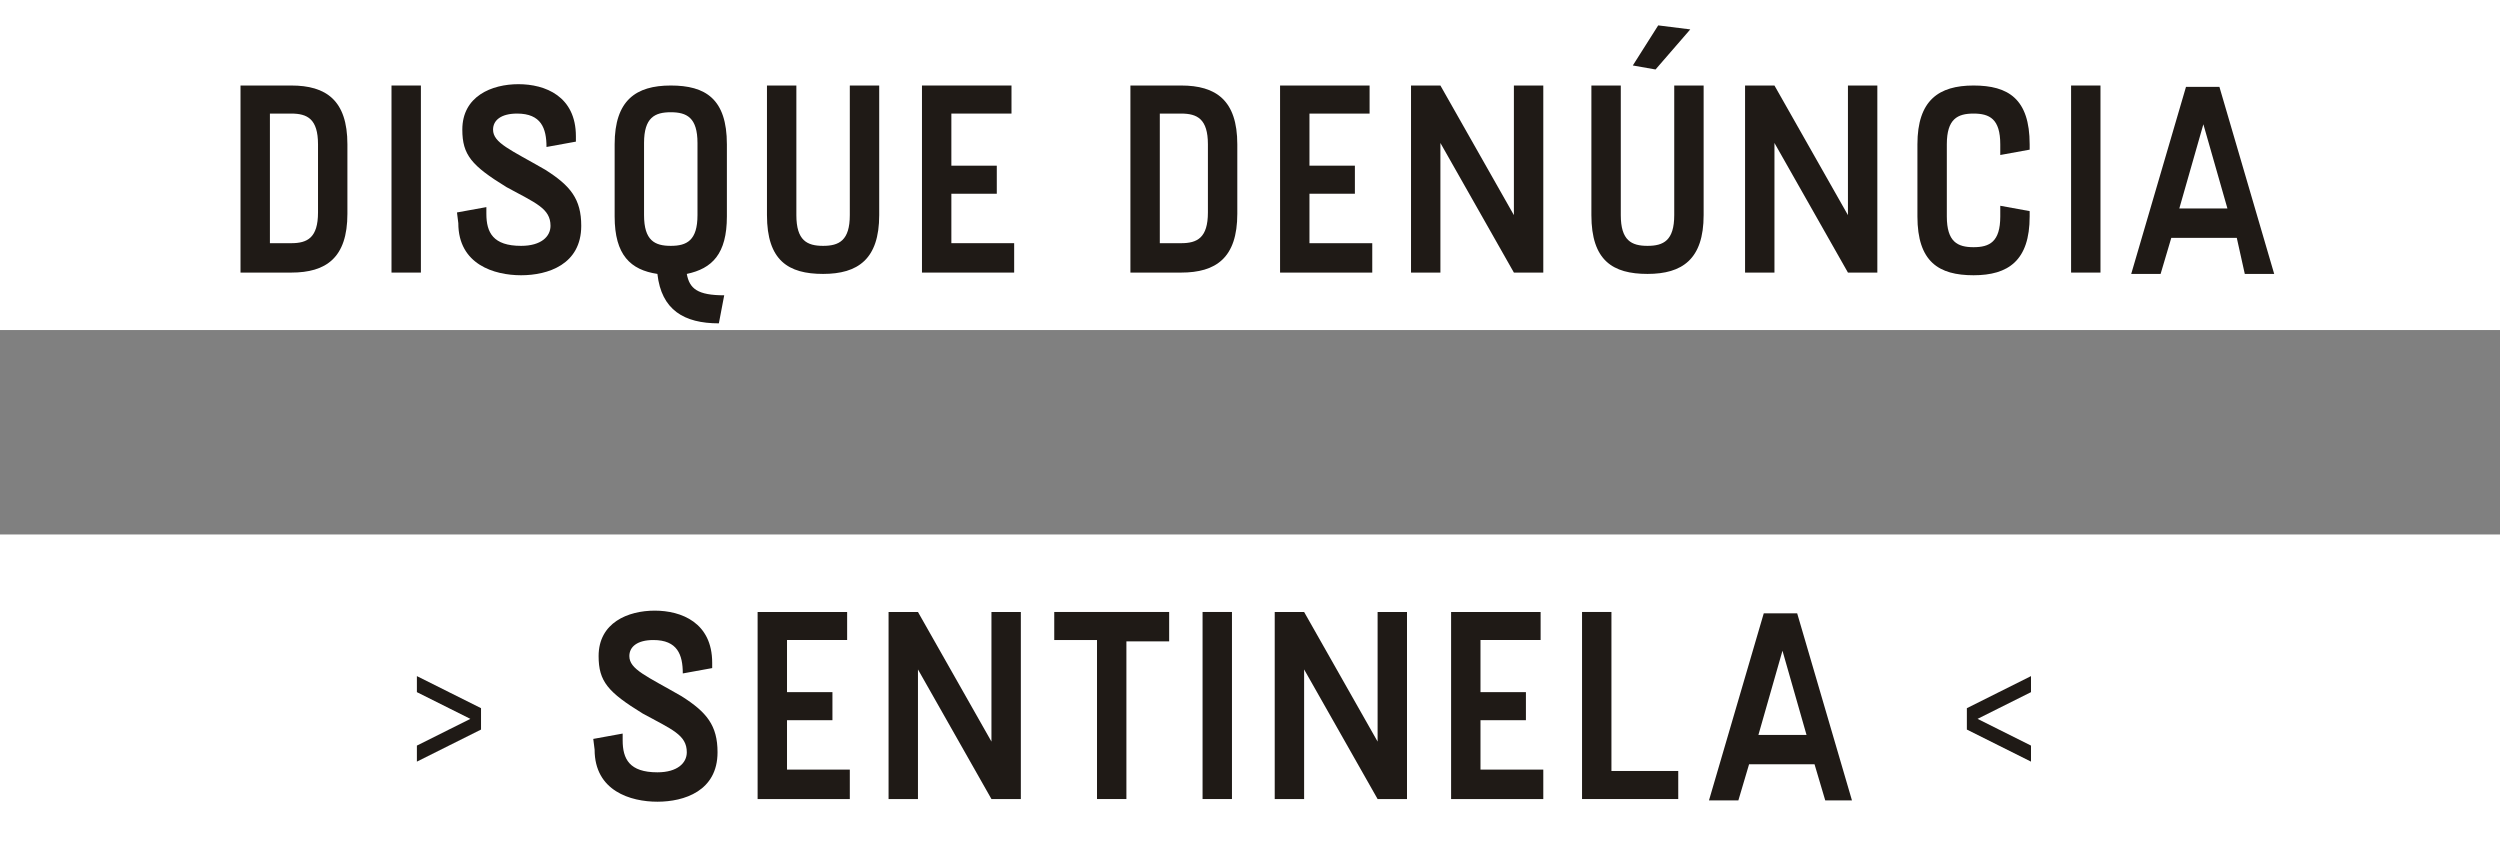
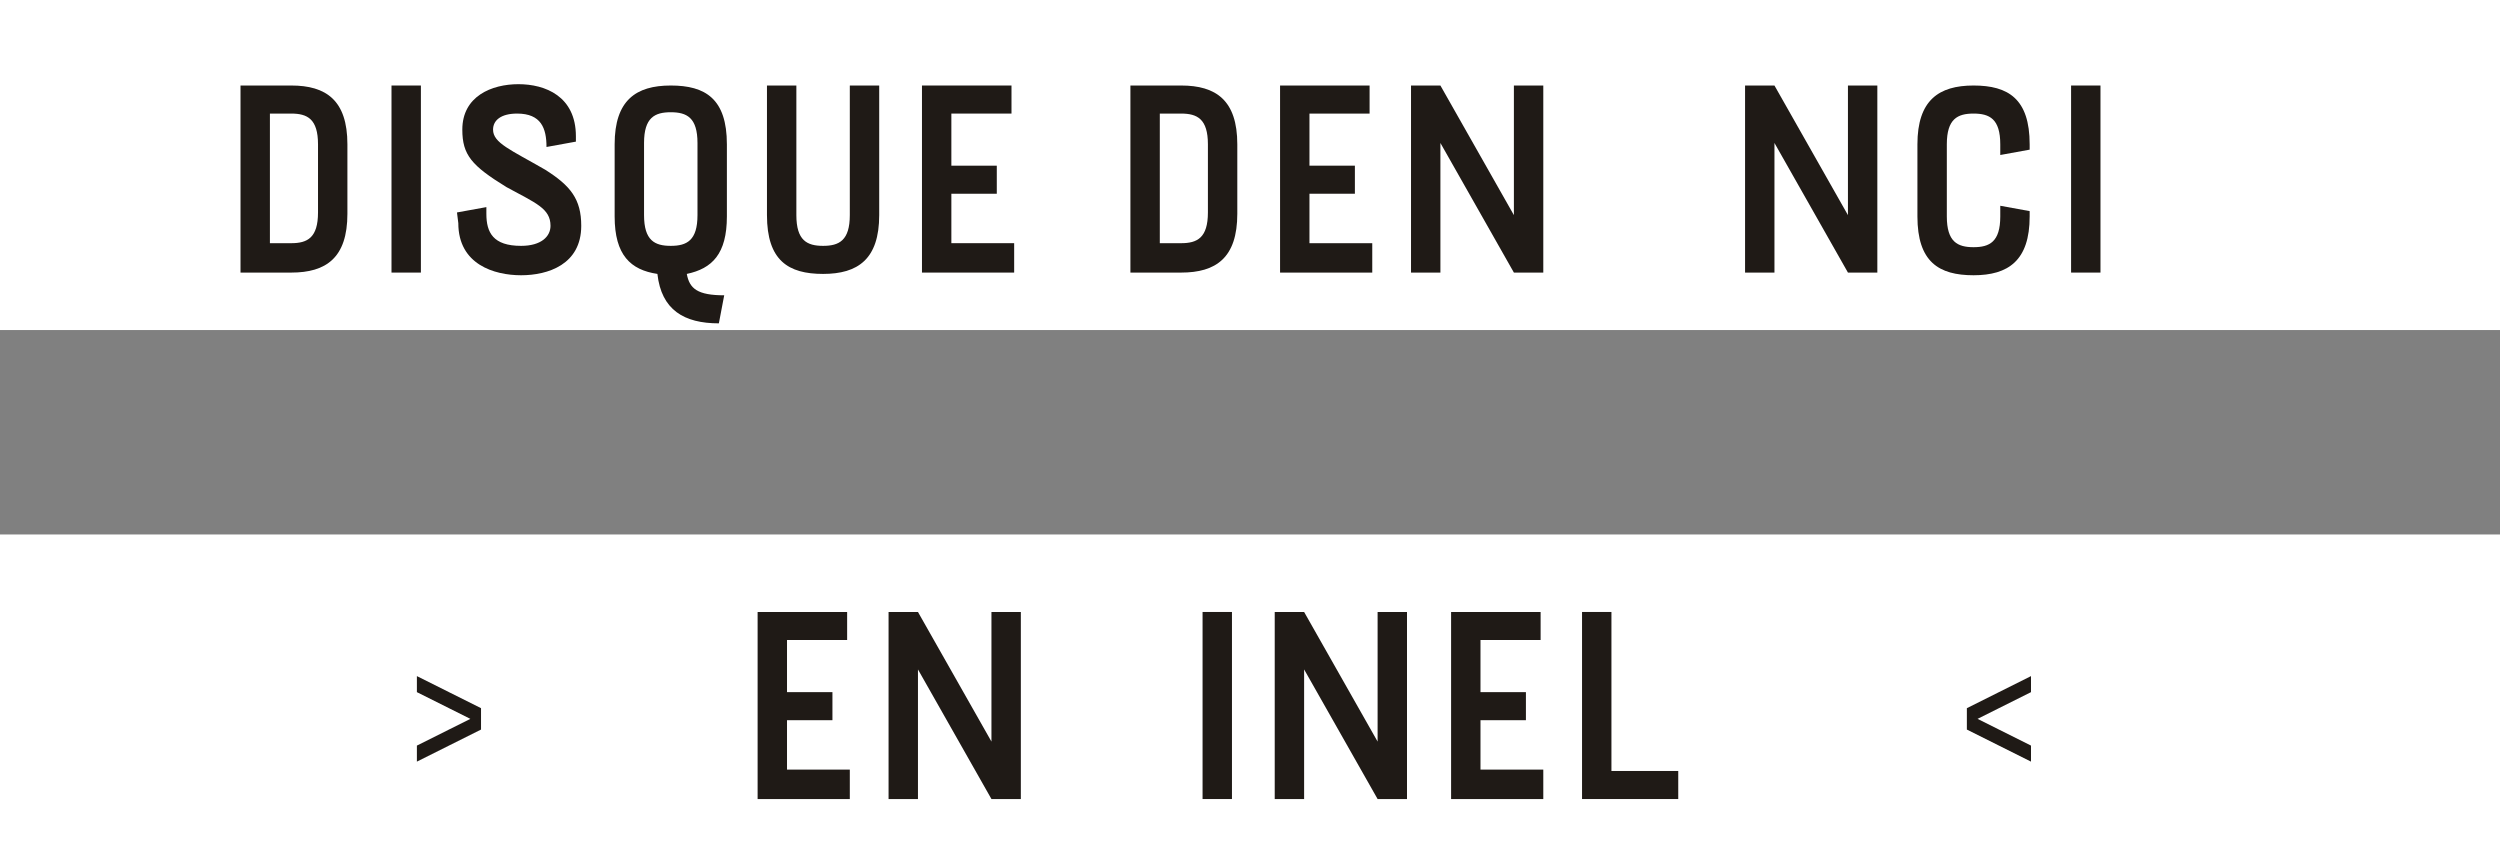
<svg xmlns="http://www.w3.org/2000/svg" version="1.1" id="Layer_1" x="0px" y="0px" viewBox="0 0 187.1 64.6" style="enable-background:new 0 0 187.1 64.6;" xml:space="preserve">
  <rect x="0" y="0" width="187.1" height="64.6" fill="#808080" stroke="none" />
  <style type="text/css">
	.st0{fill:#FFFFFF;}
	.st1{fill:#1F1A16;}
</style>
  <g>
    <g>
      <rect class="st0" width="187.1" height="24.7" />
      <g>
        <path class="st1" d="M26,10.8V16c0,3.3-1.6,4.4-4.2,4.4H18v-14h3.8C24.4,6.4,26,7.5,26,10.8z M23.8,10.8c0-1.9-0.8-2.3-2-2.3     h-1.6v9.7h1.6c1.2,0,2-0.4,2-2.3V10.8z" />
        <path class="st1" d="M29.3,6.4h2.2v14h-2.2V6.4z" />
        <path class="st1" d="M34.2,15.9l2.2-0.4V16c0,1.4,0.5,2.4,2.6,2.4c1.5,0,2.2-0.7,2.2-1.5c0-1.3-1.1-1.7-3.3-2.9     c-2.6-1.6-3.3-2.4-3.3-4.3c0-2.5,2.2-3.4,4.2-3.4s4.3,0.9,4.3,3.9v0.4L40.9,11c0-1.4-0.4-2.5-2.2-2.5c-1.2,0-1.8,0.5-1.8,1.2     c0,1,1.3,1.5,3.9,3c1.9,1.2,2.7,2.2,2.7,4.2c0,2.9-2.5,3.7-4.5,3.7s-4.7-0.8-4.7-3.9L34.2,15.9L34.2,15.9z" />
        <path class="st1" d="M51.4,20.5c0.2,1.1,0.8,1.6,2.8,1.6l-0.4,2.1c-2.6,0-4.3-1-4.6-3.7c-2-0.3-3.2-1.4-3.2-4.3v-5.4     c0-3.3,1.6-4.4,4.2-4.4c2.6,0,4.2,1,4.2,4.4v5.4C54.4,19,53.3,20.1,51.4,20.5z M52.2,10.7c0-1.9-0.8-2.3-2-2.3s-2,0.4-2,2.3v5.4     c0,1.9,0.8,2.3,2,2.3s2-0.4,2-2.3V10.7z" />
        <path class="st1" d="M63.6,6.4h2.2v9.7c0,3.3-1.6,4.4-4.2,4.4c-2.6,0-4.2-1-4.2-4.4V6.4h2.2v9.7c0,1.9,0.8,2.3,2,2.3s2-0.4,2-2.3     V6.4z" />
        <path class="st1" d="M75.9,18.3v2.1h-5.7H69v-14h2.2h4.5v2.1h-4.5v3.9h3.4v2.1h-3.4v3.7h4.7V18.3z" />
        <path class="st1" d="M92.6,10.8V16c0,3.3-1.6,4.4-4.2,4.4h-3.8v-14h3.8C91,6.4,92.6,7.5,92.6,10.8z M90.4,10.8     c0-1.9-0.8-2.3-2-2.3h-1.6v9.7h1.6c1.2,0,2-0.4,2-2.3V10.8z" />
        <path class="st1" d="M102.7,18.3v2.1H97h-1.2v-14H98h4.5v2.1H98v3.9h3.4v2.1H98v3.7h4.7V18.3z" />
        <path class="st1" d="M115.5,6.4v14h-2.2l-5.5-9.7v9.7h-2.2v-14h2.2l5.5,9.7V6.4H115.5z" />
-         <path class="st1" d="M125.3,6.4h2.2v9.7c0,3.3-1.6,4.4-4.2,4.4s-4.2-1-4.2-4.4V6.4h2.2v9.7c0,1.9,0.8,2.3,2,2.3s2-0.4,2-2.3V6.4z      M124.1,1.9l-1.9,3l1.7,0.3l2.6-3L124.1,1.9z" />
        <path class="st1" d="M140.5,6.4v14h-2.2l-5.5-9.7v9.7h-2.2v-14h2.2l5.5,9.7V6.4H140.5z" />
        <path class="st1" d="M151.9,15.8v0.4c0,3.3-1.6,4.4-4.2,4.4s-4.2-1-4.2-4.4v-5.4c0-3.3,1.6-4.4,4.2-4.4s4.2,1,4.2,4.4v0.4     l-2.2,0.4v-0.8c0-1.9-0.8-2.3-2-2.3s-2,0.4-2,2.3v5.4c0,1.9,0.8,2.3,2,2.3s2-0.4,2-2.3v-0.8L151.9,15.8z" />
        <path class="st1" d="M155,6.4h2.2v14H155V6.4z" />
-         <path class="st1" d="M167.4,17.8h-4.9l-0.8,2.7h-2.2l4.1-14h2.5l0,0l4.1,14H168L167.4,17.8z M166.7,15.6l-1.8-6.3l-1.8,6.3H166.7     z" />
      </g>
    </g>
    <g>
      <rect y="40" class="st0" width="187.1" height="24.7" />
      <g>
        <path class="st1" d="M36,53v1.6L31.2,57v-1.2l4-2l-4-2v-1.2L36,53z" />
-         <path class="st1" d="M44.4,55.3l2.2-0.4v0.5c0,1.4,0.5,2.4,2.6,2.4c1.5,0,2.2-0.7,2.2-1.5c0-1.3-1.1-1.7-3.3-2.9     c-2.6-1.6-3.3-2.4-3.3-4.3c0-2.5,2.2-3.4,4.2-3.4s4.3,0.9,4.3,3.9V50l-2.2,0.4c0-1.4-0.4-2.5-2.2-2.5c-1.2,0-1.8,0.5-1.8,1.2     c0,1,1.3,1.5,3.9,3c1.9,1.2,2.7,2.2,2.7,4.2c0,2.9-2.5,3.7-4.5,3.7s-4.7-0.8-4.7-3.9L44.4,55.3L44.4,55.3z" />
        <path class="st1" d="M63.6,57.7v2.1h-5.7h-1.2v-14h2.2h4.5v2.1h-4.5v3.9h3.4v2.1h-3.4v3.7h4.7V57.7z" />
        <path class="st1" d="M76.4,45.8v14h-2.2l-5.5-9.7v9.7h-2.2v-14h2.2l5.5,9.7v-9.7H76.4z" />
-         <path class="st1" d="M87.5,48h-3.2v11.8h-2.2V47.9h-3.2v-2.1h5.4h3.2V48z" />
        <path class="st1" d="M90,45.8h2.2v14H90V45.8z" />
        <path class="st1" d="M105.3,45.8v14h-2.2l-5.5-9.7v9.7h-2.2v-14h2.2l5.5,9.7v-9.7H105.3z" />
        <path class="st1" d="M115.5,57.7v2.1h-5.7h-1.2v-14h2.2h4.5v2.1h-4.5v3.9h3.4v2.1h-3.4v3.7h4.7V57.7z" />
        <path class="st1" d="M125.6,57.7v2.1h-5.3h-1.9v-14h2.2v11.9H125.6z" />
-         <path class="st1" d="M135.8,57.2h-4.9l-0.8,2.7h-2.2l4.1-14h2.5l0,0l4.1,14h-2L135.8,57.2z M135.2,55l-1.8-6.3l-1.8,6.3H135.2z" />
        <path class="st1" d="M152,51.8l-4,2l4,2V57l-4.8-2.4V53l4.8-2.4V51.8z" />
      </g>
    </g>
  </g>
</svg>